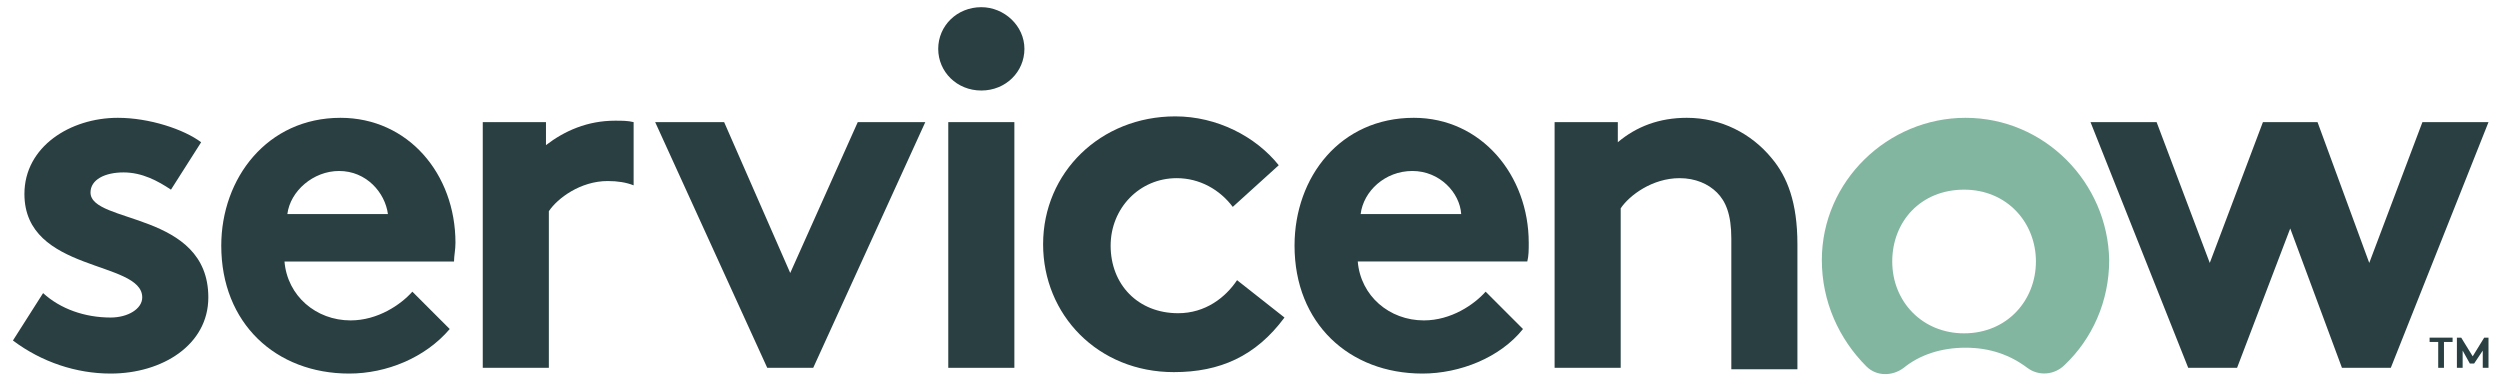
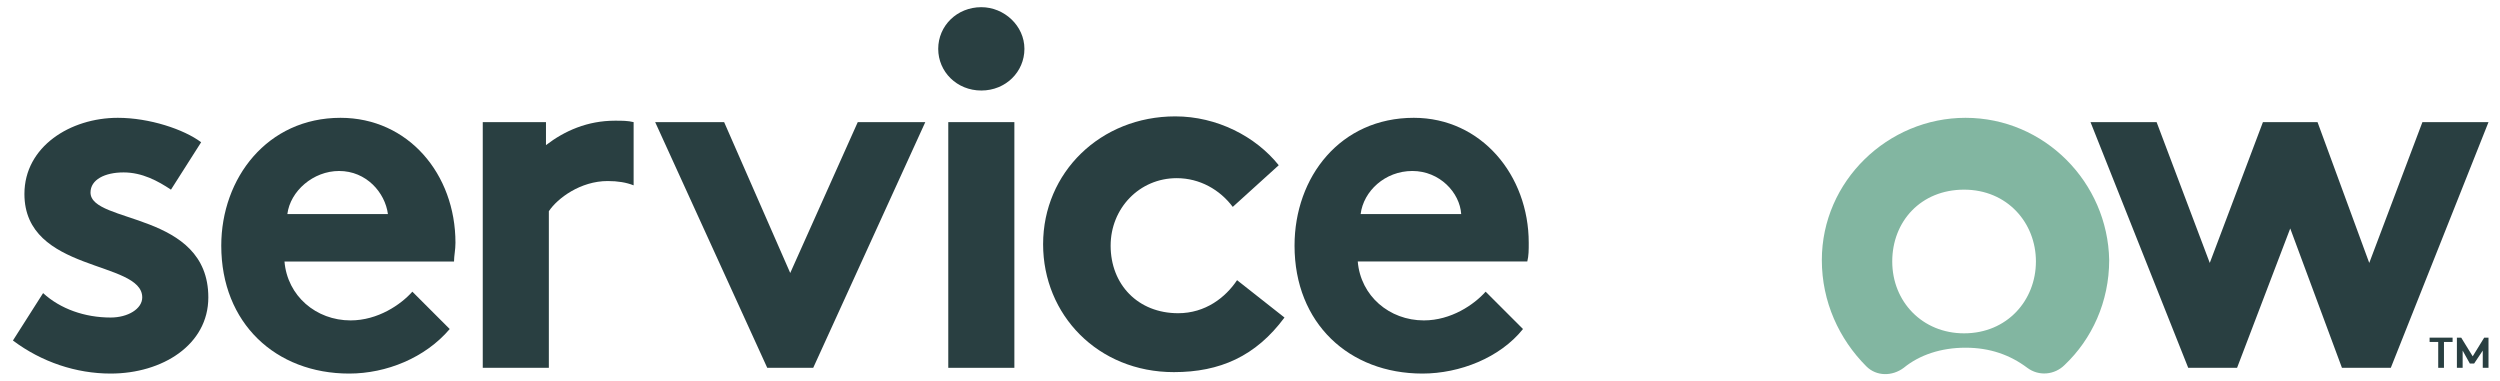
<svg xmlns="http://www.w3.org/2000/svg" version="1.1" id="Layer_1" x="0px" y="0px" viewBox="0 0 174 26.5" style="enable-background:new 0 0 174 26.5;" xml:space="preserve">
  <style type="text/css">
	.st0{fill-rule:evenodd;clip-rule:evenodd;fill:#293F41;}
	.st1{fill-rule:evenodd;clip-rule:evenodd;fill:#82B6A1;}
	.st2{fill:#293F41;}
</style>
  <g>
    <path class="st0" d="M42.8,8.4c-1.9,0-3.5,0.7-4.8,1.7V8.5h-4.4v17.1h4.6V14.7c0.6-0.9,2.2-2.1,4.1-2.1c0.7,0,1.3,0.1,1.8,0.3V8.5   C43.7,8.4,43.3,8.4,42.8,8.4" />
    <path class="st0" d="M3,20.4c1.2,1.1,2.9,1.7,4.7,1.7c1.2,0,2.2-0.6,2.2-1.4c0-2.6-8.2-1.7-8.2-7.2c0-3.3,3.2-5.3,6.5-5.3   c2.2,0,4.6,0.8,5.8,1.7l-2.1,3.3c-0.9-0.6-2-1.2-3.3-1.2c-1.3,0-2.3,0.5-2.3,1.4c0,2.2,8.2,1.3,8.2,7.3c0,3.3-3.2,5.3-6.8,5.3   c-2.4,0-4.8-0.8-6.8-2.3L3,20.4z" />
    <path class="st0" d="M31.7,16.9c0-4.8-3.3-8.7-8-8.7c-5.1,0-8.3,4.2-8.3,8.9c0,5.4,3.8,8.9,8.9,8.9c2.6,0,5.3-1.1,7-3.1l-2.6-2.6   c-0.8,0.9-2.4,2-4.3,2c-2.4,0-4.4-1.7-4.6-4.1h11.8C31.6,17.8,31.7,17.4,31.7,16.9 M20,14.9c0.2-1.6,1.8-3,3.6-3   c1.9,0,3.2,1.5,3.4,3H20z" />
    <polygon class="st0" points="55,19 59.7,8.5 64.4,8.5 56.6,25.6 53.4,25.6 45.6,8.5 50.4,8.5" />
    <path class="st0" d="M68.3,0.5c1.6,0,3,1.3,3,2.9s-1.3,2.9-3,2.9s-3-1.3-3-2.9C65.3,1.8,66.6,0.5,68.3,0.5" />
    <rect x="66" y="8.5" class="st0" width="4.6" height="17.1" />
    <path class="st0" d="M89.4,22.1c-2,2.7-4.5,3.8-7.7,3.8c-5.3,0-9.1-4-9.1-8.9c0-5,4-8.9,9.2-8.9c2.9,0,5.6,1.4,7.2,3.4l-3.2,2.9   c-0.9-1.2-2.3-2-3.9-2c-2.6,0-4.6,2.1-4.6,4.7c0,2.7,1.9,4.7,4.7,4.7c1.9,0,3.3-1.1,4.1-2.3L89.4,22.1z" />
    <path class="st0" d="M106,22.9c-1.6,2-4.4,3.1-7,3.1c-5.1,0-8.9-3.5-8.9-8.9c0-4.8,3.2-8.9,8.3-8.9c4.7,0,8,4,8,8.7   c0,0.5,0,0.9-0.1,1.3H94.5c0.2,2.4,2.2,4.1,4.6,4.1c1.9,0,3.5-1.1,4.3-2L106,22.9z M101.7,14.9c-0.1-1.5-1.5-3-3.4-3   c-1.9,0-3.4,1.4-3.6,3H101.7z" />
-     <path class="st0" d="M108.2,25.6V8.5h4.4v1.4c1.3-1.1,2.9-1.7,4.8-1.7c2.4,0,4.5,1.1,5.9,2.8c1.1,1.3,1.8,3.1,1.8,6v8.7h-4.6v-9.1   c0-1.7-0.4-2.6-1-3.2c-0.6-0.6-1.5-1-2.6-1c-1.9,0-3.5,1.2-4.1,2.1v11.1L108.2,25.6L108.2,25.6z" />
    <path class="st1" d="M136.8,8.2c-5.4,0-10,4.4-10,9.9c0,2.9,1.2,5.5,3.1,7.4c0.7,0.7,1.8,0.7,2.6,0.1c1.1-0.9,2.6-1.4,4.3-1.4   c1.7,0,3.1,0.5,4.3,1.4c0.8,0.6,1.9,0.5,2.6-0.2c1.9-1.8,3.1-4.4,3.1-7.3C146.7,12.7,142.3,8.2,136.8,8.2 M136.7,23.2   c-2.9,0-5-2.2-5-5c0-2.8,2-5,5-5c3,0,5,2.3,5,5S139.7,23.2,136.7,23.2" />
    <polygon class="st0" points="155.7,25.6 152.3,25.6 145.5,8.5 150.1,8.5 153.8,18.3 157.5,8.5 161.3,8.5 164.9,18.3 168.6,8.5    173.2,8.5 166.4,25.6 163,25.6 159.4,15.9" />
    <polygon class="st2" points="170.7,23.5 170.7,23.8 170.1,23.8 170.1,25.6 169.7,25.6 169.7,23.8 169.1,23.8 169.1,23.5" />
    <polygon class="st2" points="172.1,24.8 172.9,23.5 173.2,23.5 173.2,25.6 172.8,25.6 172.8,24.4 172.2,25.3 171.9,25.3    171.4,24.4 171.4,25.6 171,25.6 171,23.5 171.3,23.5" />
  </g>
</svg>